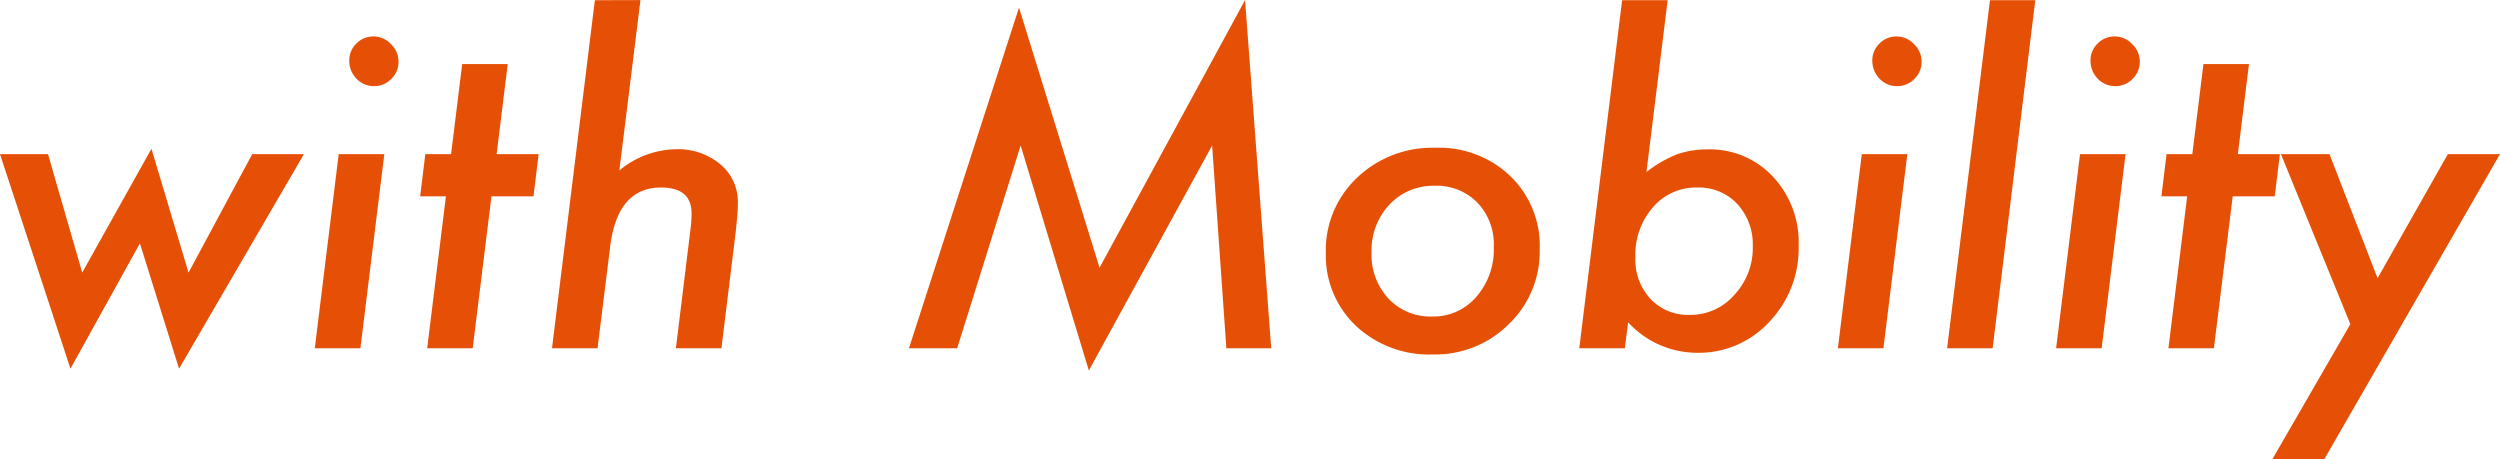
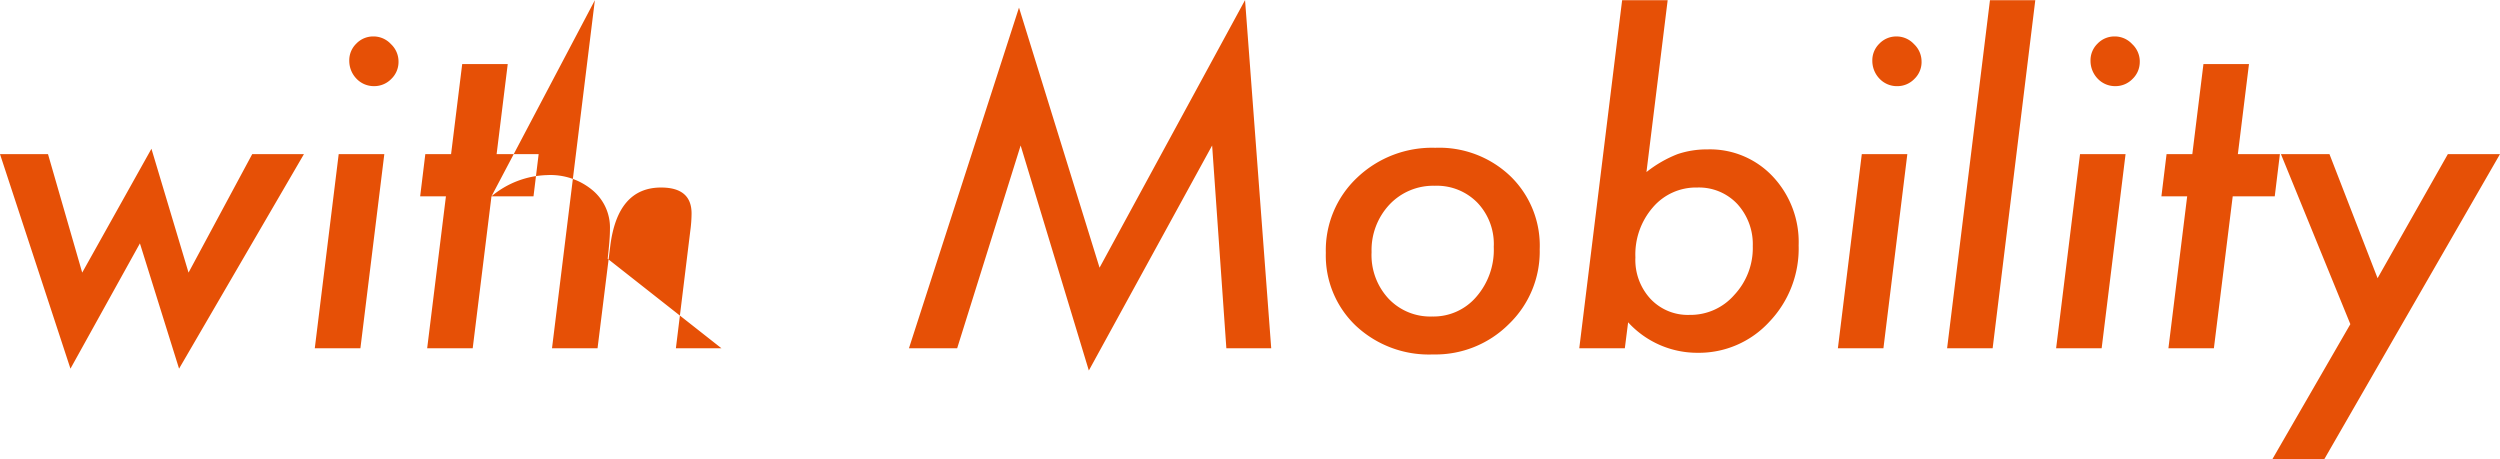
<svg xmlns="http://www.w3.org/2000/svg" width="118.477" height="21.768" viewBox="0 0 118.477 21.768">
-   <path id="パス_1734" data-name="パス 1734" d="M-44.414-9.2-50.332.967l-1.855-5.937L-55.479.967-58.818-9.2h2.275l1.621,5.615,3.281-5.869,1.758,5.869L-46.865-9.2Zm4.482-4.375a1.108,1.108,0,0,1-.342.811,1.119,1.119,0,0,1-.82.342,1.135,1.135,0,0,1-.83-.352,1.218,1.218,0,0,1-.342-.85,1.1,1.1,0,0,1,.332-.811,1.108,1.108,0,0,1,.811-.342,1.12,1.12,0,0,1,.83.361A1.131,1.131,0,0,1-39.932-13.574ZM-40.605-9.2-41.738,0H-43.9l1.133-9.2Zm5.078,2L-36.416,0h-2.158l.889-7.2h-1.221l.244-2h1.221l.527-4.268h2.158L-35.283-9.2h1.992l-.244,2Zm7.061-9.3-1,8.076a4.282,4.282,0,0,1,2.637-1.006,3.112,3.112,0,0,1,2.148.713,2.3,2.3,0,0,1,.83,1.846q0,.273-.029.62t-.078.786L-24.629,0h-2.158l.684-5.576a6.324,6.324,0,0,0,.059-.811q0-1.23-1.445-1.23-2.07,0-2.412,2.8L-30.5,0h-2.158l2.031-16.494ZM.186-16.5,1.426,0H-.7l-.674-9.609L-7.217,1.055-10.449-9.609-13.457,0h-2.285l5.215-16.143L-6.709-3.818ZM14.15-4.687a4.767,4.767,0,0,1-1.465,3.545A4.917,4.917,0,0,1,9.092.293,5.06,5.06,0,0,1,5.439-1.064,4.586,4.586,0,0,1,4.014-4.521,4.722,4.722,0,0,1,5.488-8.076,5.145,5.145,0,0,1,9.2-9.5a4.88,4.88,0,0,1,3.564,1.348A4.583,4.583,0,0,1,14.15-4.687Zm-2.178-.107a2.837,2.837,0,0,0-.771-2.1A2.68,2.68,0,0,0,9.18-7.7a2.846,2.846,0,0,0-2.148.889,3.154,3.154,0,0,0-.85,2.256,3.031,3.031,0,0,0,.8,2.2,2.717,2.717,0,0,0,2.07.85,2.666,2.666,0,0,0,2.09-.928A3.389,3.389,0,0,0,11.973-4.795Zm8.242-11.7L19.209-8.35a5.7,5.7,0,0,1,1.475-.85A4.334,4.334,0,0,1,22.1-9.424a4.08,4.08,0,0,1,3.1,1.289,4.533,4.533,0,0,1,1.221,3.262A5.025,5.025,0,0,1,25.029-1.25,4.53,4.53,0,0,1,21.621.215,4.439,4.439,0,0,1,18.34-1.23L18.184,0H16.025l2.031-16.494Zm4.033,11.67a2.823,2.823,0,0,0-.732-2.012,2.491,2.491,0,0,0-1.9-.781,2.683,2.683,0,0,0-2.1.938,3.4,3.4,0,0,0-.83,2.373,2.715,2.715,0,0,0,.713,1.963,2.425,2.425,0,0,0,1.855.762,2.749,2.749,0,0,0,2.119-.947A3.252,3.252,0,0,0,24.248-4.824Zm8-8.75a1.108,1.108,0,0,1-.342.811,1.119,1.119,0,0,1-.82.342,1.135,1.135,0,0,1-.83-.352,1.218,1.218,0,0,1-.342-.85,1.1,1.1,0,0,1,.332-.811,1.108,1.108,0,0,1,.811-.342,1.12,1.12,0,0,1,.83.361A1.131,1.131,0,0,1,32.246-13.574ZM31.572-9.2,30.439,0H28.281l1.133-9.2Zm6.064-7.295L35.615,0H33.457l2.031-16.494Zm4.951,2.92a1.108,1.108,0,0,1-.342.811,1.119,1.119,0,0,1-.82.342,1.135,1.135,0,0,1-.83-.352,1.218,1.218,0,0,1-.342-.85,1.1,1.1,0,0,1,.332-.811,1.108,1.108,0,0,1,.811-.342,1.12,1.12,0,0,1,.83.361A1.131,1.131,0,0,1,42.588-13.574ZM41.914-9.2,40.781,0H38.623l1.133-9.2Zm5.078,2L46.1,0H43.945l.889-7.2H43.613l.244-2h1.221l.527-4.268h2.158L47.236-9.2h1.992l-.244,2Zm12.666-2L51.328,5.264H48.867l3.7-6.406L49.277-9.2h2.3L53.857-3.32,57.188-9.2Z" transform="translate(58.818 16.504)" fill="#e65006" />
+   <path id="パス_1734" data-name="パス 1734" d="M-44.414-9.2-50.332.967l-1.855-5.937L-55.479.967-58.818-9.2h2.275l1.621,5.615,3.281-5.869,1.758,5.869L-46.865-9.2Zm4.482-4.375a1.108,1.108,0,0,1-.342.811,1.119,1.119,0,0,1-.82.342,1.135,1.135,0,0,1-.83-.352,1.218,1.218,0,0,1-.342-.85,1.1,1.1,0,0,1,.332-.811,1.108,1.108,0,0,1,.811-.342,1.12,1.12,0,0,1,.83.361A1.131,1.131,0,0,1-39.932-13.574ZM-40.605-9.2-41.738,0H-43.9l1.133-9.2Zm5.078,2L-36.416,0h-2.158l.889-7.2h-1.221l.244-2h1.221l.527-4.268h2.158L-35.283-9.2h1.992l-.244,2Za4.282,4.282,0,0,1,2.637-1.006,3.112,3.112,0,0,1,2.148.713,2.3,2.3,0,0,1,.83,1.846q0,.273-.029.62t-.078.786L-24.629,0h-2.158l.684-5.576a6.324,6.324,0,0,0,.059-.811q0-1.23-1.445-1.23-2.07,0-2.412,2.8L-30.5,0h-2.158l2.031-16.494ZM.186-16.5,1.426,0H-.7l-.674-9.609L-7.217,1.055-10.449-9.609-13.457,0h-2.285l5.215-16.143L-6.709-3.818ZM14.15-4.687a4.767,4.767,0,0,1-1.465,3.545A4.917,4.917,0,0,1,9.092.293,5.06,5.06,0,0,1,5.439-1.064,4.586,4.586,0,0,1,4.014-4.521,4.722,4.722,0,0,1,5.488-8.076,5.145,5.145,0,0,1,9.2-9.5a4.88,4.88,0,0,1,3.564,1.348A4.583,4.583,0,0,1,14.15-4.687Zm-2.178-.107a2.837,2.837,0,0,0-.771-2.1A2.68,2.68,0,0,0,9.18-7.7a2.846,2.846,0,0,0-2.148.889,3.154,3.154,0,0,0-.85,2.256,3.031,3.031,0,0,0,.8,2.2,2.717,2.717,0,0,0,2.07.85,2.666,2.666,0,0,0,2.09-.928A3.389,3.389,0,0,0,11.973-4.795Zm8.242-11.7L19.209-8.35a5.7,5.7,0,0,1,1.475-.85A4.334,4.334,0,0,1,22.1-9.424a4.08,4.08,0,0,1,3.1,1.289,4.533,4.533,0,0,1,1.221,3.262A5.025,5.025,0,0,1,25.029-1.25,4.53,4.53,0,0,1,21.621.215,4.439,4.439,0,0,1,18.34-1.23L18.184,0H16.025l2.031-16.494Zm4.033,11.67a2.823,2.823,0,0,0-.732-2.012,2.491,2.491,0,0,0-1.9-.781,2.683,2.683,0,0,0-2.1.938,3.4,3.4,0,0,0-.83,2.373,2.715,2.715,0,0,0,.713,1.963,2.425,2.425,0,0,0,1.855.762,2.749,2.749,0,0,0,2.119-.947A3.252,3.252,0,0,0,24.248-4.824Zm8-8.75a1.108,1.108,0,0,1-.342.811,1.119,1.119,0,0,1-.82.342,1.135,1.135,0,0,1-.83-.352,1.218,1.218,0,0,1-.342-.85,1.1,1.1,0,0,1,.332-.811,1.108,1.108,0,0,1,.811-.342,1.12,1.12,0,0,1,.83.361A1.131,1.131,0,0,1,32.246-13.574ZM31.572-9.2,30.439,0H28.281l1.133-9.2Zm6.064-7.295L35.615,0H33.457l2.031-16.494Zm4.951,2.92a1.108,1.108,0,0,1-.342.811,1.119,1.119,0,0,1-.82.342,1.135,1.135,0,0,1-.83-.352,1.218,1.218,0,0,1-.342-.85,1.1,1.1,0,0,1,.332-.811,1.108,1.108,0,0,1,.811-.342,1.12,1.12,0,0,1,.83.361A1.131,1.131,0,0,1,42.588-13.574ZM41.914-9.2,40.781,0H38.623l1.133-9.2Zm5.078,2L46.1,0H43.945l.889-7.2H43.613l.244-2h1.221l.527-4.268h2.158L47.236-9.2h1.992l-.244,2Zm12.666-2L51.328,5.264H48.867l3.7-6.406L49.277-9.2h2.3L53.857-3.32,57.188-9.2Z" transform="translate(58.818 16.504)" fill="#e65006" />
</svg>